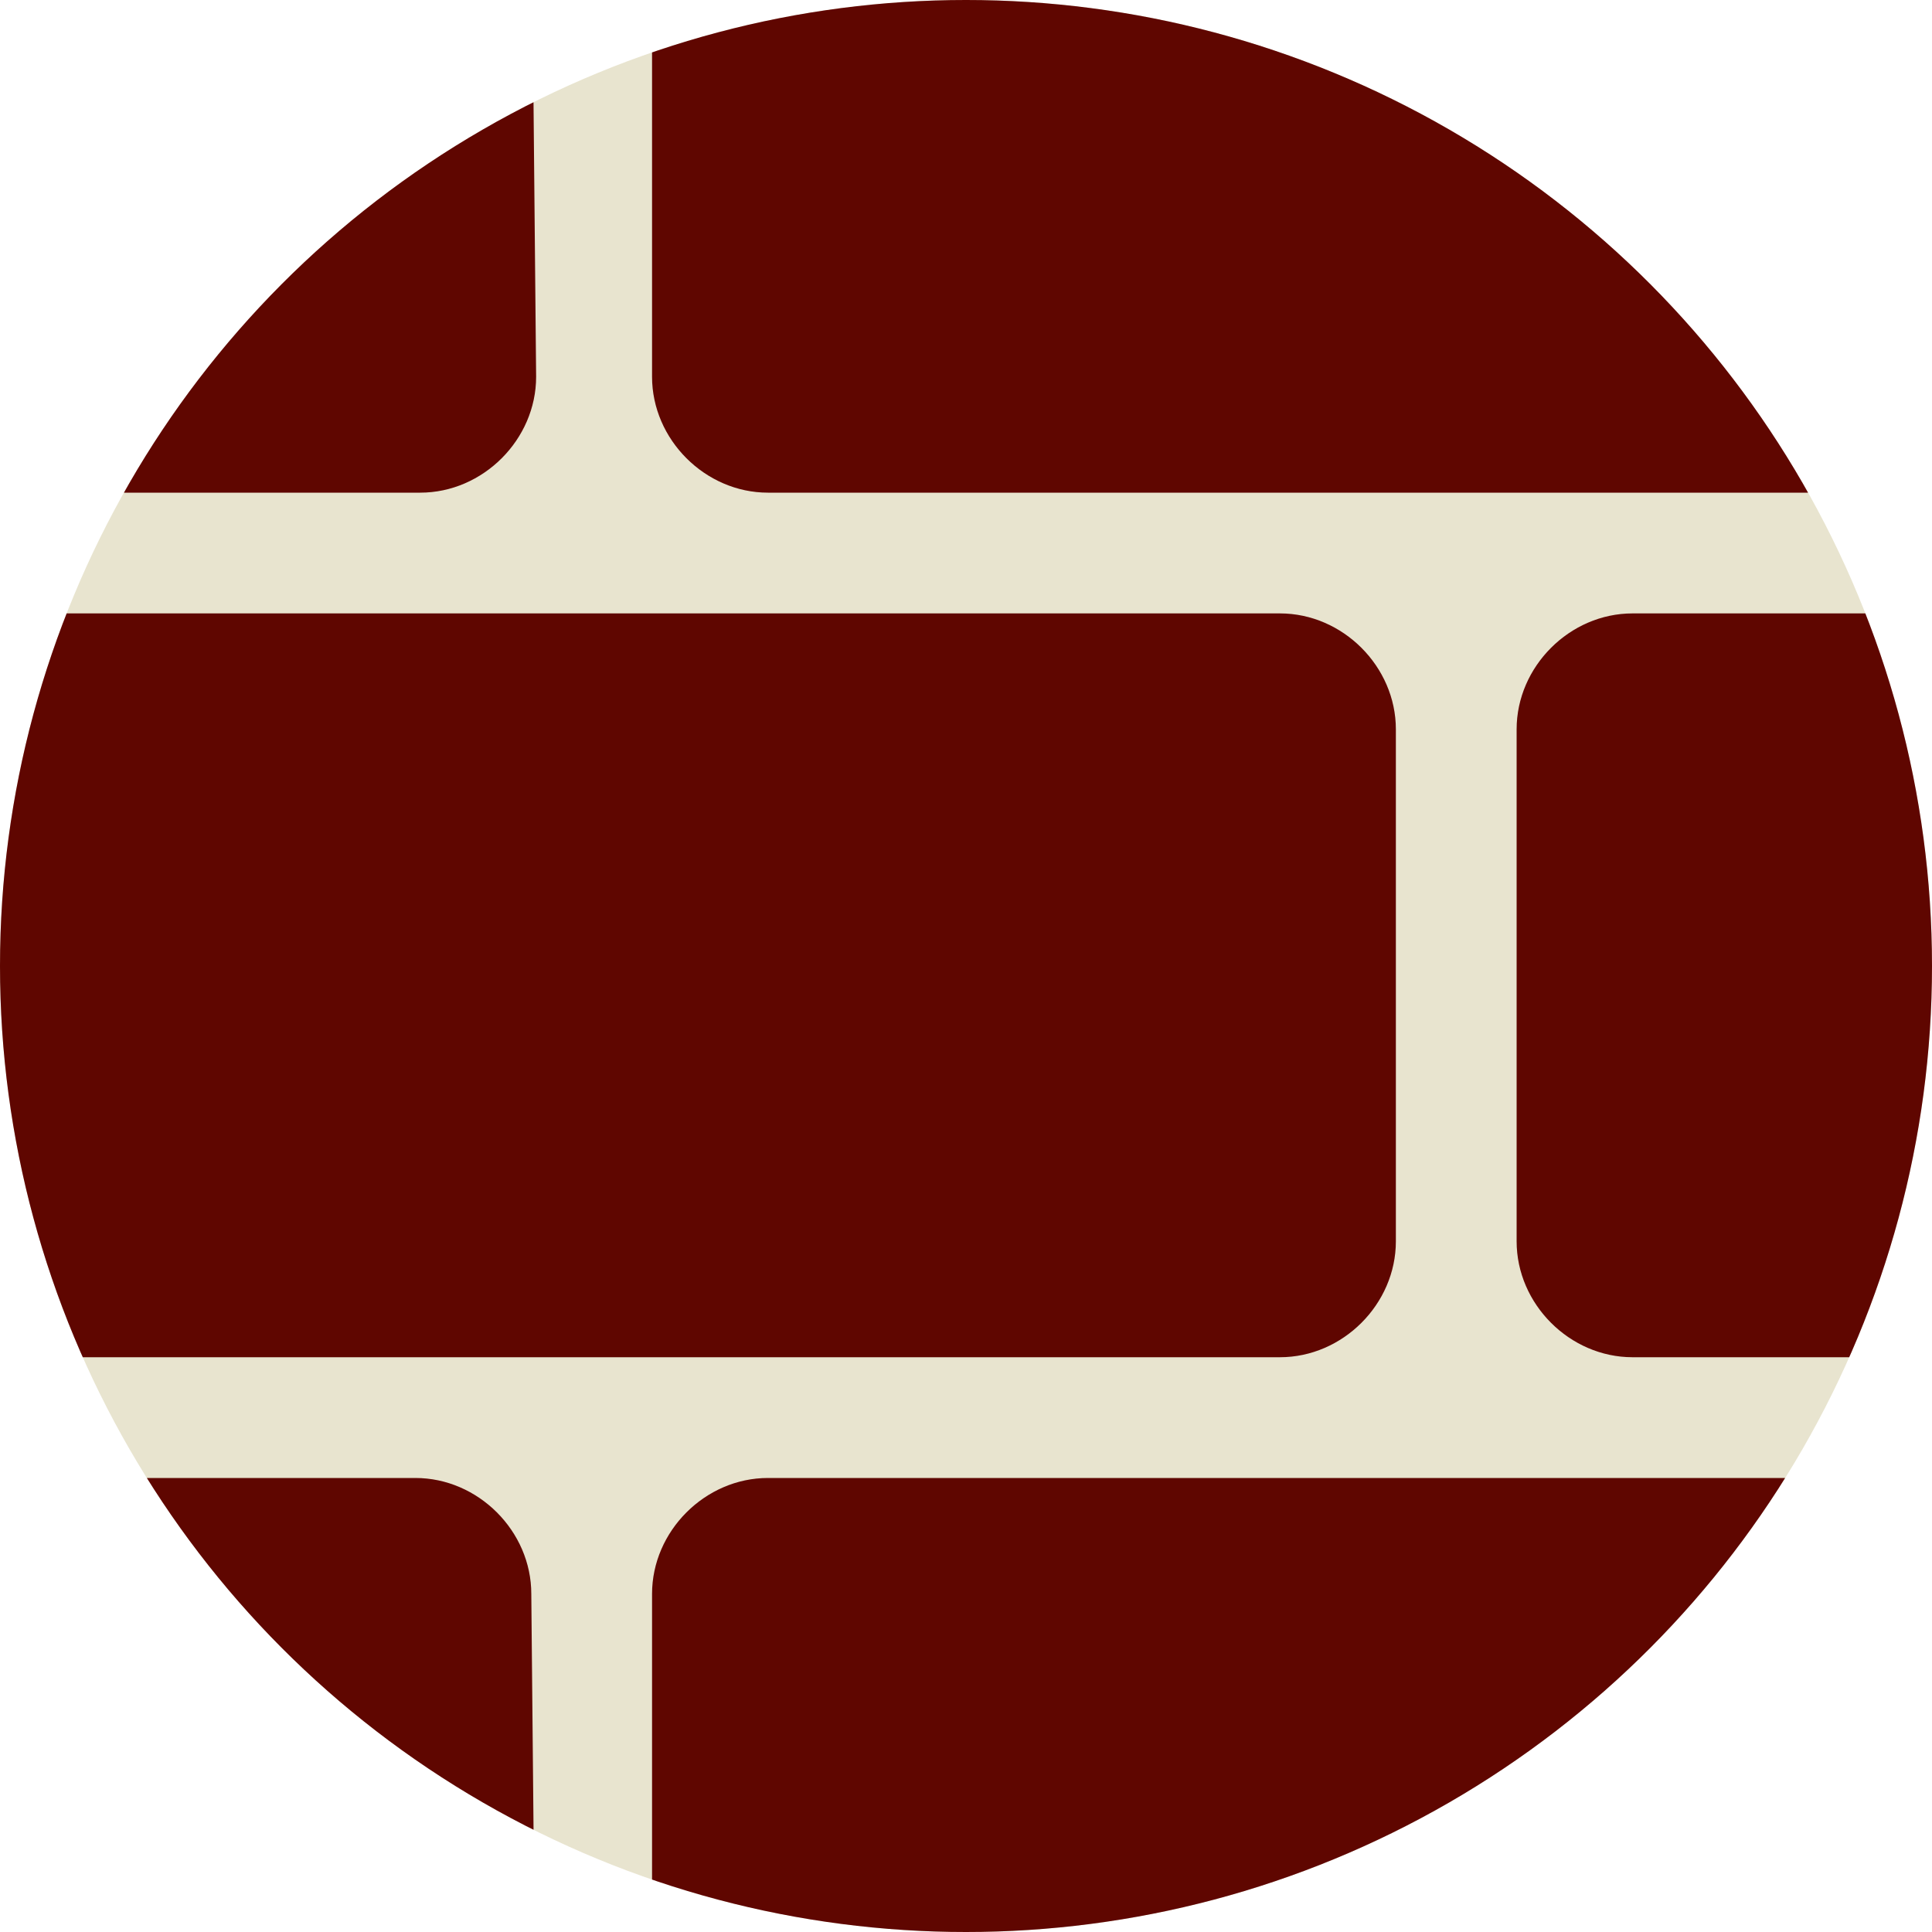
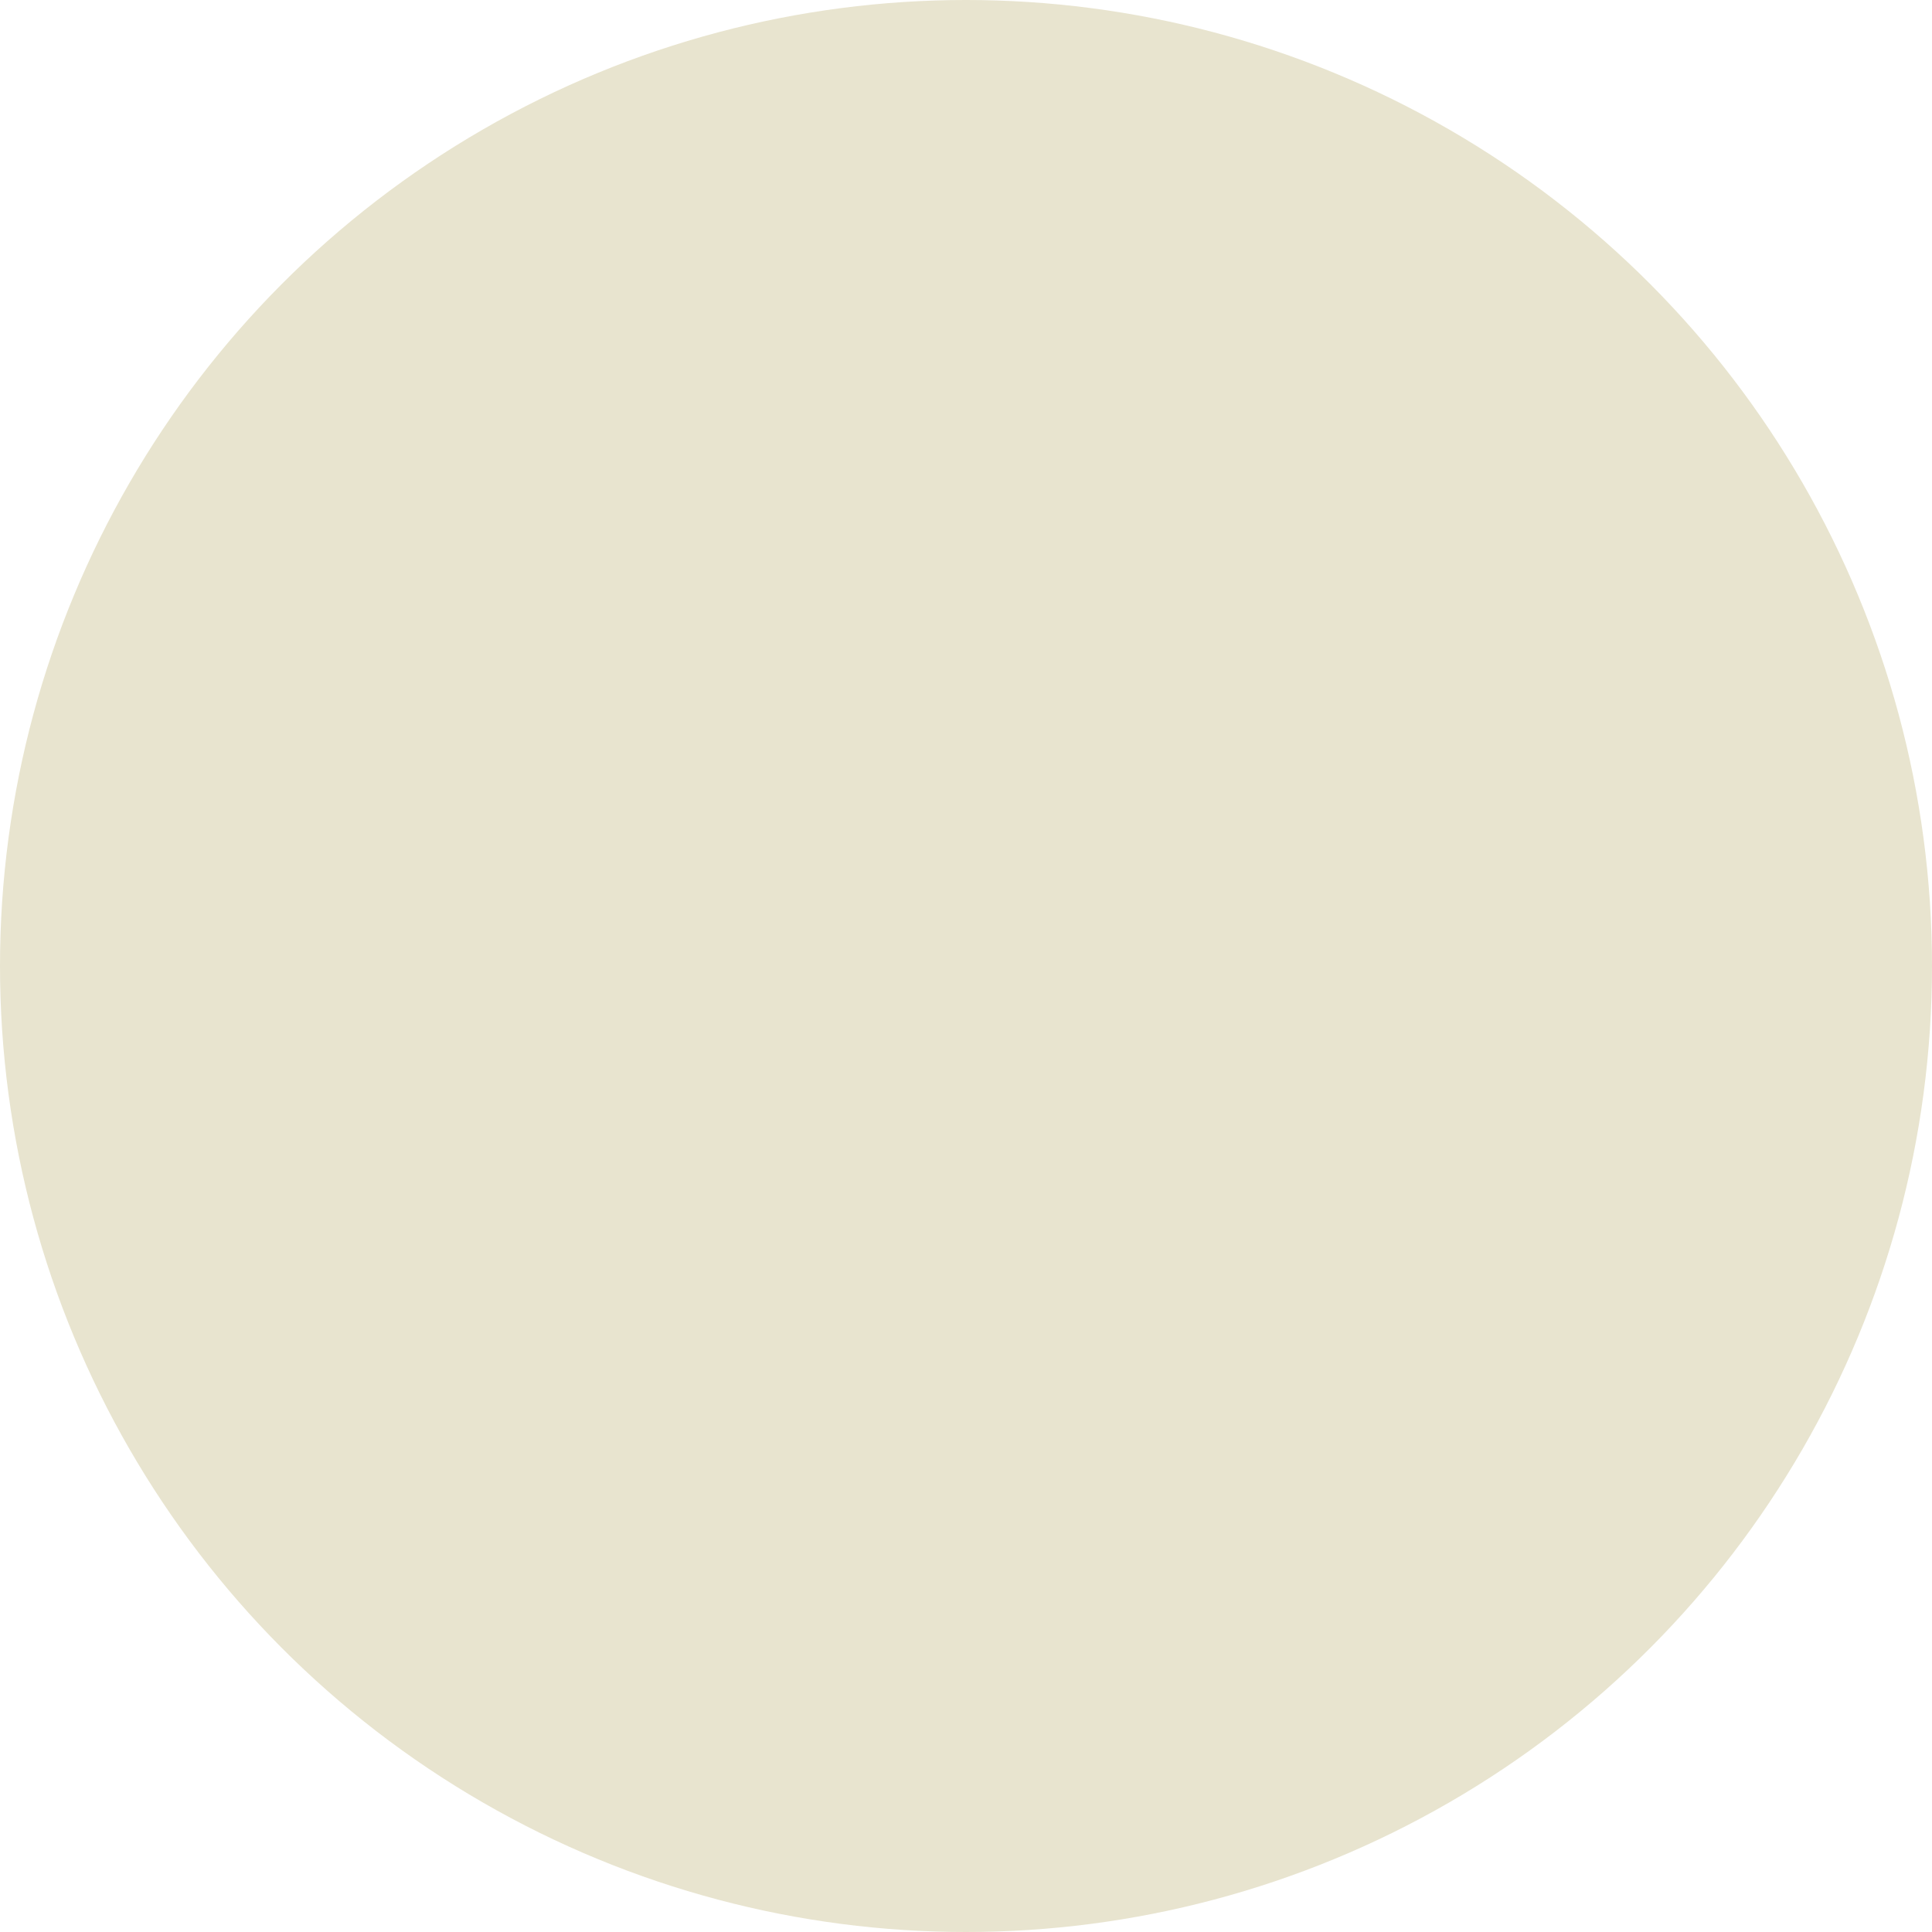
<svg xmlns="http://www.w3.org/2000/svg" xmlns:xlink="http://www.w3.org/1999/xlink" id="Layer_1" x="0px" y="0px" viewBox="0 0 40 40" xml:space="preserve">
  <g>
    <defs>
      <ellipse id="SVGID_1_" cx="20" cy="20" rx="20" ry="20" />
    </defs>
    <clipPath id="SVGID_2_">
      <use xlink:href="#SVGID_1_" />
    </clipPath>
    <g clip-path="url(#SVGID_2_)">
      <ellipse fill="#E8E4CF" cx="20" cy="20" rx="20" ry="20" />
    </g>
  </g>
  <g>
    <defs>
-       <ellipse id="SVGID_3_" cx="20" cy="20" rx="20" ry="20" />
-     </defs>
+       </defs>
    <clipPath id="SVGID_4_">
      <use xlink:href="#SVGID_3_" />
    </clipPath>
    <g clip-path="url(#SVGID_4_)">
-       <path fill="#5F0600" d="M28.9,25.7c0,1.3-1.1,2.4-2.4,2.4H-4.3c-1.3,0-2.4-1.1-2.4-2.4V15.1c0-1.3,1.1-2.4,2.4-2.4h0h30.8   c1.3,0,2.4,1.1,2.4,2.4L28.9,25.7L28.9,25.7z M67.1,25.7c0,1.3-1.1,2.4-2.4,2.4H33.8c-1.3,0-2.4-1.1-2.4-2.4V15.1   c0-1.3,1.1-2.4,2.4-2.4h30.8c1.3,0,2.4,1.1,2.4,2.4L67.1,25.7L67.1,25.7z M49.2,43.5c0,1.3-1.1,2.4-2.4,2.4h0H15.9   c-1.3,0-2.4-1.1-2.4-2.4l0,0V33c0-1.3,1.1-2.4,2.4-2.4h30.8c1.3,0,2.4,1.1,2.4,2.4L49.2,43.5L49.2,43.5z M49.2,7.8   c0,1.3-1.1,2.4-2.4,2.4l0,0H15.9c-1.3,0-2.4-1.1-2.4-2.4V-2.7c0-1.3,1.1-2.4,2.4-2.4h30.8c1.3,0,2.4,1.1,2.4,2.4L49.2,7.8   L49.2,7.8z M11.1,7.8c0,1.3-1.1,2.4-2.4,2.4c0,0,0,0,0,0h-30.8c-1.3,0-2.4-1.1-2.4-2.4V-2.7c0-1.3,1.1-2.4,2.4-2.4H8.6   c1.3,0,2.4,1.1,2.4,2.4L11.1,7.8L11.1,7.8z M11.1,43.5c0,1.3-1.1,2.4-2.4,2.4h0h-30.8c-1.3,0-2.4-1.1-2.4-2.4l0,0V33   c0-1.3,1.1-2.4,2.4-2.4H8.6c1.3,0,2.4,1.1,2.4,2.4L11.1,43.5L11.1,43.5z" />
-     </g>
+       </g>
  </g>
</svg>